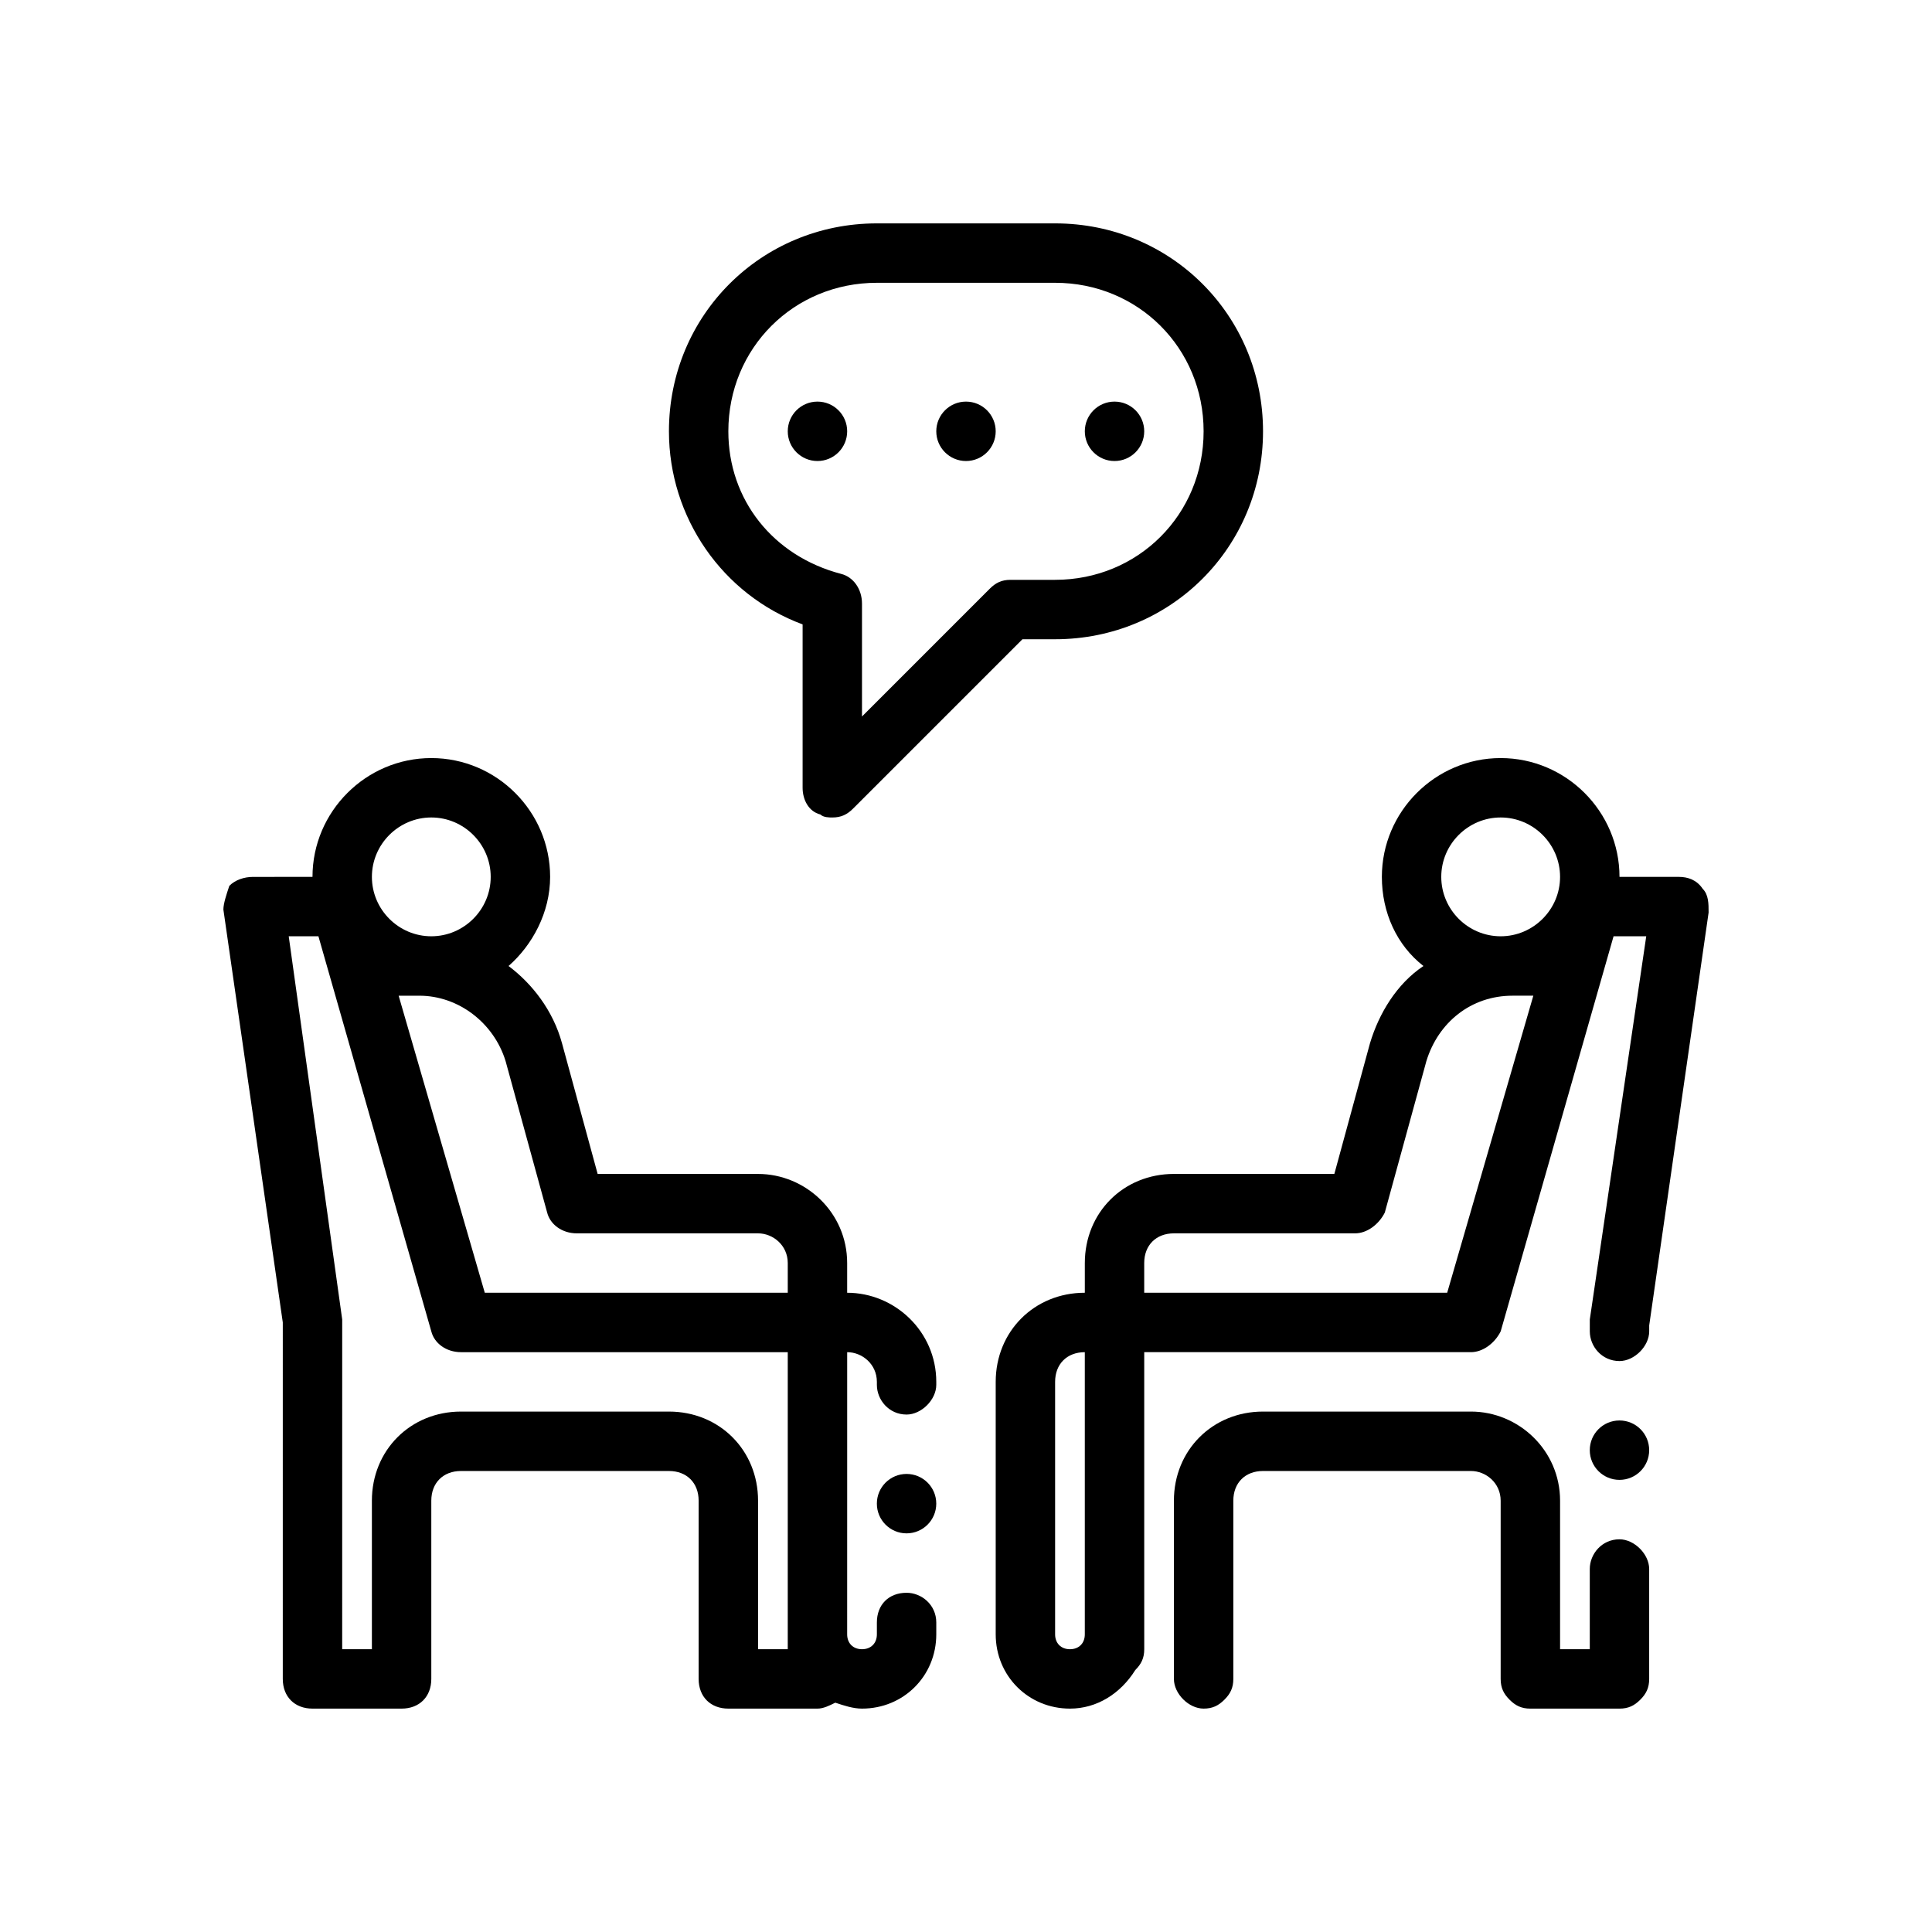
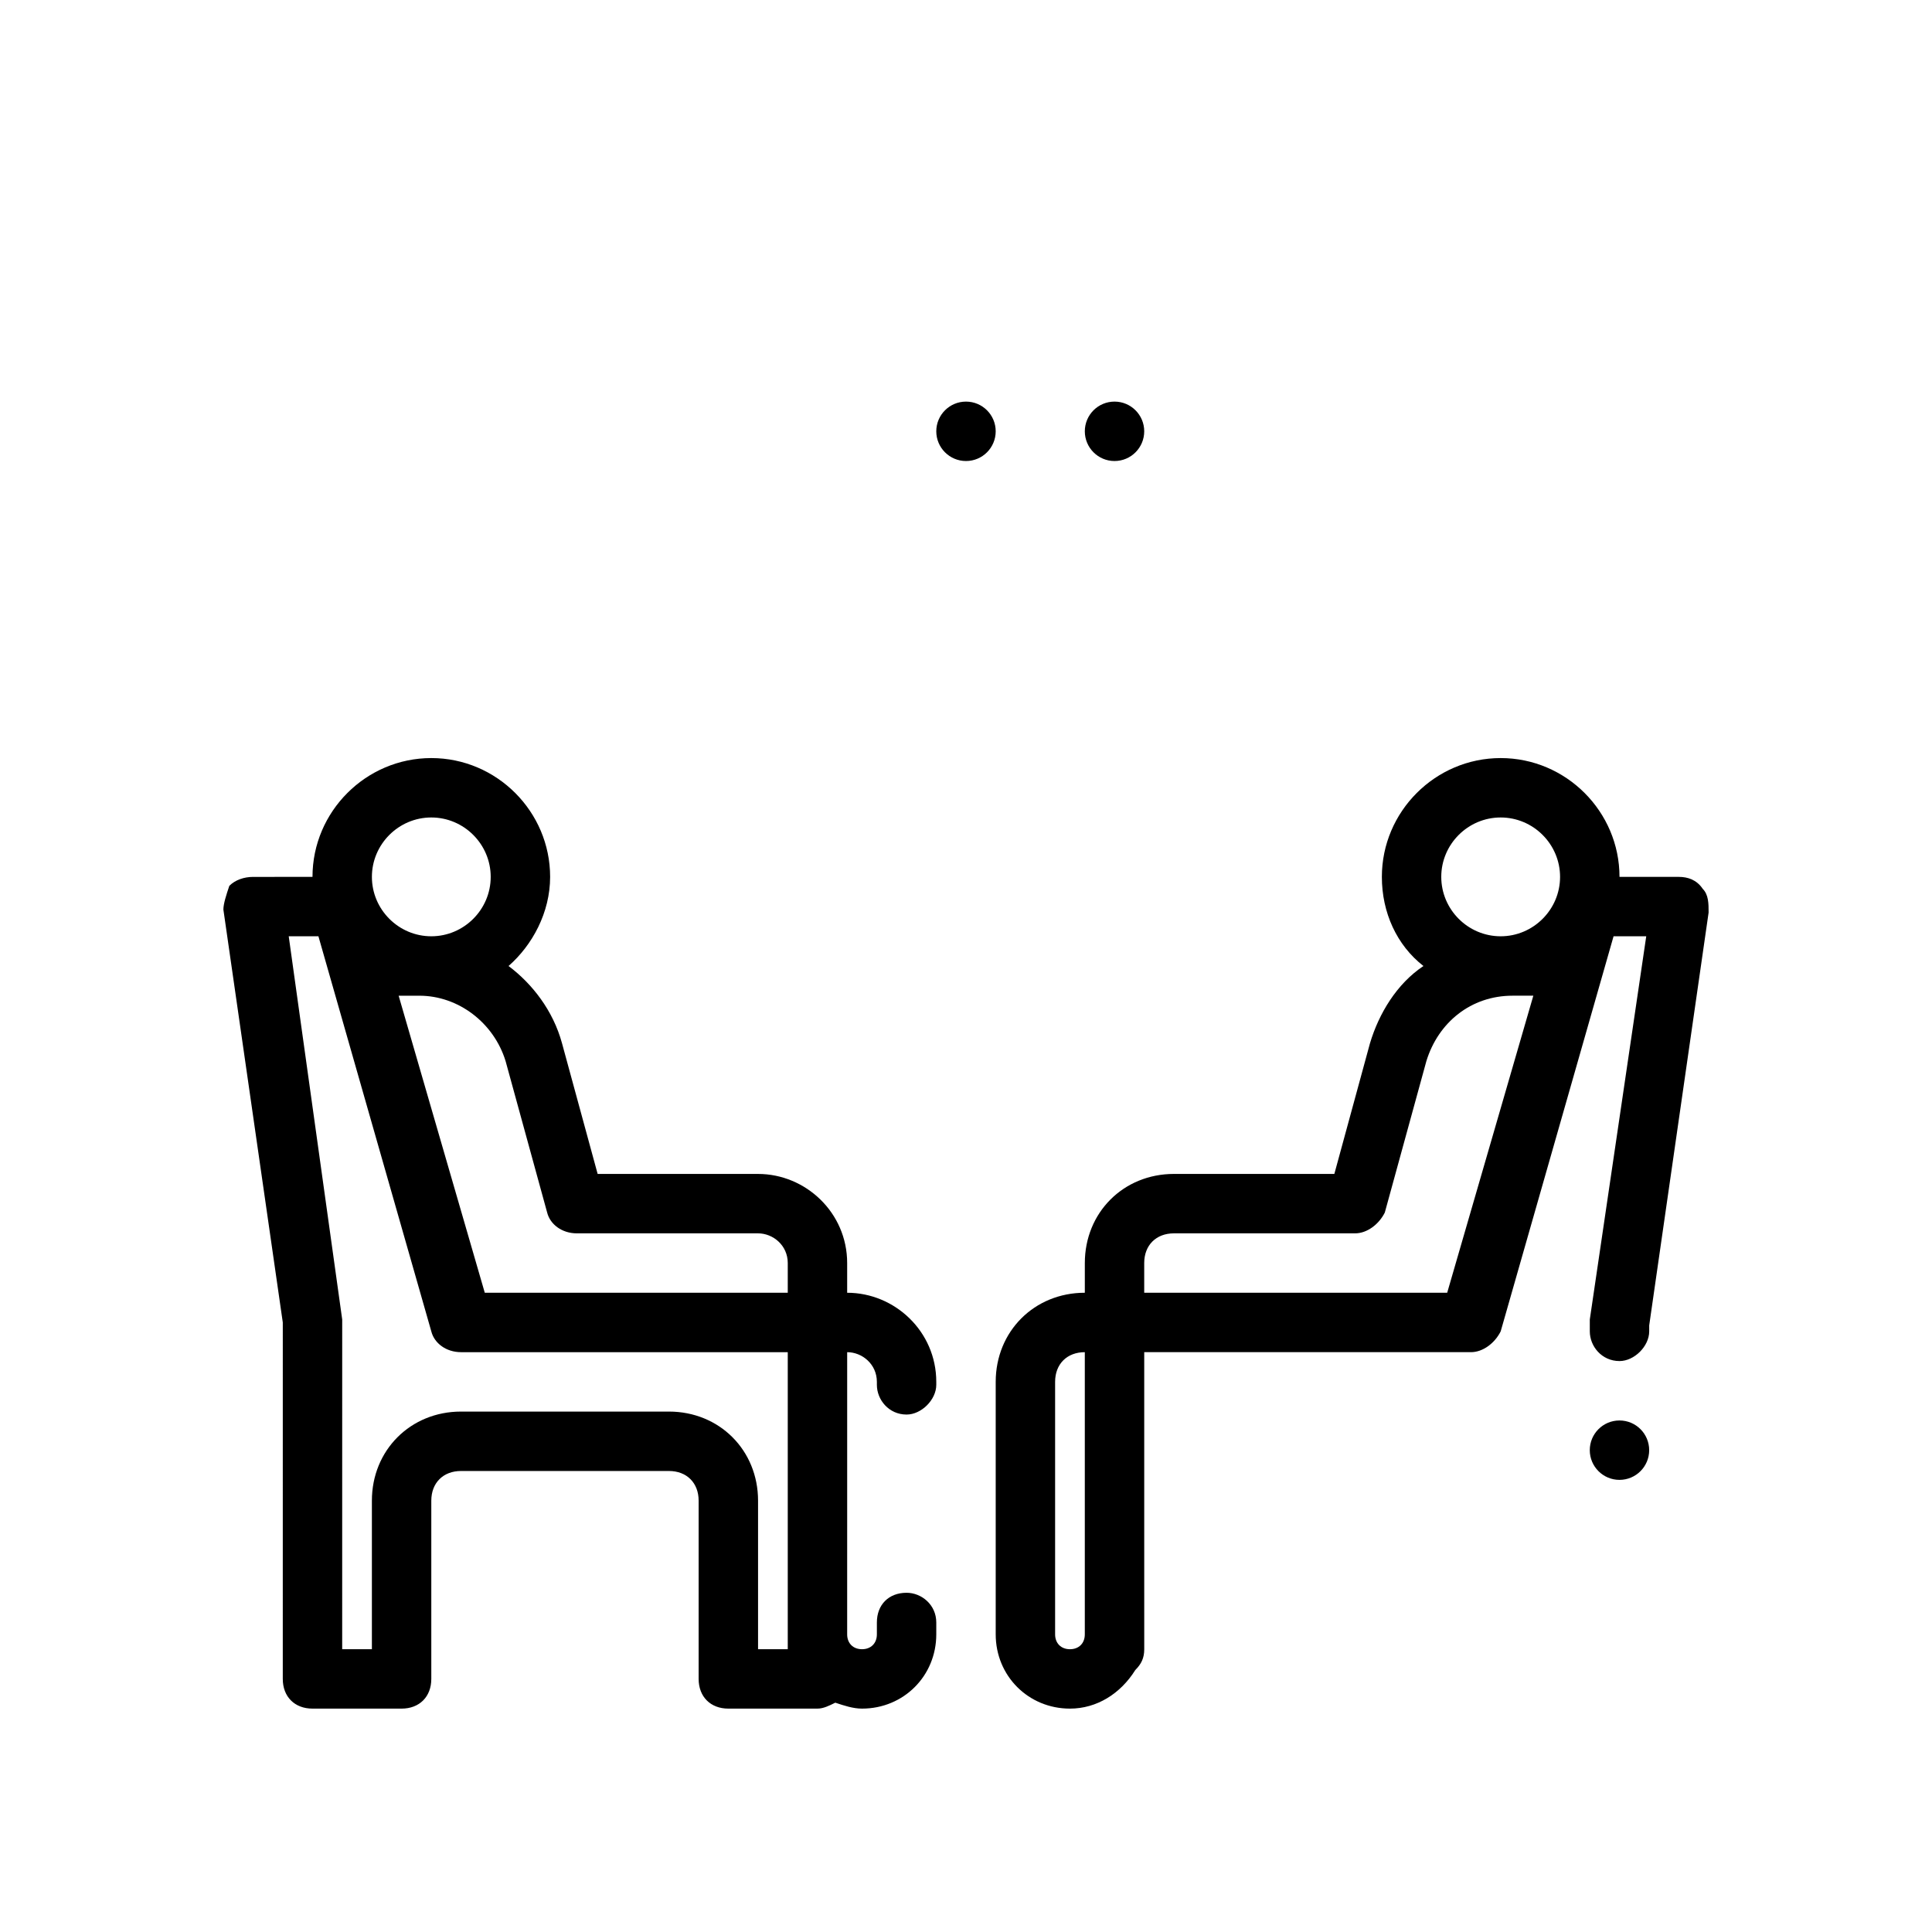
<svg xmlns="http://www.w3.org/2000/svg" fill="#000000" width="800px" height="800px" version="1.1" viewBox="144 144 512 512">
  <g>
    <path d="m218.94 588.93c0 4.723 3.148 7.871 7.871 7.871h23.617c4.723 0 7.871-3.148 7.871-7.871v-47.23c0-4.723 3.148-7.871 7.871-7.871h55.105c4.723 0 7.871 3.148 7.871 7.871v47.23c0 4.723 3.148 7.871 7.871 7.871h23.617c1.574 0 3.148-0.789 4.723-1.574 2.363 0.789 4.723 1.574 7.086 1.574 11.02 0 19.68-8.66 19.68-19.68v-3.148c0-4.723-3.938-7.871-7.871-7.871-4.723 0-7.871 3.148-7.871 7.871v3.148c0 2.363-1.574 3.938-3.938 3.938-2.363 0-3.938-1.574-3.938-3.938l0.004-35.422v-39.359c3.938 0 7.871 3.148 7.871 7.871v0.789c0 3.938 3.148 7.871 7.871 7.871 3.938 0 7.871-3.938 7.871-7.871v-0.789c0-13.383-11.02-23.617-23.617-23.617v-7.871c0-13.383-11.02-23.617-23.617-23.617h-42.508l-9.445-34.637c-2.363-8.66-7.871-15.742-14.168-20.469 6.297-5.512 11.02-14.168 11.02-23.617 0-17.32-14.168-31.488-31.488-31.488-17.32 0-31.488 14.168-31.488 31.488l-15.742 0.004c-2.363 0-4.723 0.789-6.297 2.363-0.789 2.359-1.574 4.723-1.574 6.297l15.742 109.42zm70.062-123.59c0.789 3.148 3.938 5.512 7.871 5.512h48.02c3.938 0 7.871 3.148 7.871 7.871v7.871h-80.293l-22.828-78.719h5.512c10.234 0 19.68 7.086 22.828 17.32zm-30.703-104.7c8.66 0 15.742 7.086 15.742 15.742 0 8.66-7.086 15.742-15.742 15.742-8.66 0-15.742-7.086-15.742-15.742s7.086-15.742 15.742-15.742zm-29.914 31.488 29.914 104.7c0.789 3.148 3.938 5.512 7.871 5.512h86.594v78.719h-7.871v-39.359c0-13.383-10.234-23.617-23.617-23.617h-55.105c-13.383 0-23.617 10.234-23.617 23.617v39.359h-7.871l0.004-86.594v-0.789l-14.172-101.55z" />
-     <path d="m392.12 542.48c0 4.348-3.523 7.875-7.871 7.875s-7.871-3.527-7.871-7.875c0-4.348 3.523-7.871 7.871-7.871s7.871 3.523 7.871 7.871" />
    <path d="m581.05 528.31c0 4.348-3.523 7.871-7.871 7.871s-7.871-3.523-7.871-7.871 3.523-7.871 7.871-7.871 7.871 3.523 7.871 7.871" />
-     <path d="m544.05 594.44c1.574 1.574 3.148 2.363 5.512 2.363h23.617c2.363 0 3.938-0.789 5.512-2.363 1.574-1.574 2.359-3.148 2.359-5.512v-29.125c0-3.938-3.938-7.871-7.871-7.871-4.723 0-7.871 3.938-7.871 7.871v21.254h-7.871v-39.359c0-13.383-11.02-23.617-23.617-23.617h-55.105c-13.383 0-23.617 10.234-23.617 23.617v45.656 1.574c0 3.938 3.938 7.871 7.871 7.871 2.363 0 3.938-0.789 5.512-2.363 1.574-1.57 2.363-3.144 2.363-5.508v-47.23c0-4.723 3.148-7.871 7.871-7.871h55.105c3.938 0 7.871 3.148 7.871 7.871v47.23c0 2.363 0.785 3.938 2.359 5.512z" />
    <path d="m431.49 478.72v7.871c-13.383 0-23.617 10.234-23.617 23.617v66.914c0 11.02 8.66 19.68 19.68 19.68 7.086 0 13.383-3.938 17.32-10.234 1.574-1.574 2.363-3.148 2.363-5.512v-1.574-2.363l-0.004-27.551v-47.23h86.594c3.148 0 6.297-2.363 7.871-5.512l29.914-104.7h8.66l-14.957 101.55v3.148c0 3.938 3.148 7.871 7.871 7.871 3.938 0 7.871-3.938 7.871-7.871v-1.574l15.742-109.42c0-2.363 0-4.723-1.574-6.297-1.574-2.363-3.934-3.148-6.297-3.148h-15.742c0-17.32-14.168-31.488-31.488-31.488-17.32 0-31.488 14.168-31.488 31.488 0 9.445 3.938 18.105 11.02 23.617-7.086 4.723-11.809 12.594-14.168 20.469l-9.445 34.633h-42.512c-13.383 0-23.613 10.234-23.613 23.617zm-3.938 102.34c-2.363 0-3.938-1.574-3.938-3.938v-66.91c0-4.723 3.148-7.871 7.871-7.871v74.781c0.004 2.363-1.57 3.938-3.934 3.938zm114.14-220.42c8.66 0 15.742 7.086 15.742 15.742 0 8.66-7.086 15.742-15.742 15.742-8.66 0-15.742-7.086-15.742-15.742-0.004-8.656 7.082-15.742 15.742-15.742zm-38.574 110.21c3.148 0 6.297-2.363 7.871-5.512l11.02-40.148c3.148-10.234 11.809-17.32 22.828-17.32h5.512l-22.828 78.719-80.293 0.004v-7.871c0-4.723 3.148-7.871 7.871-7.871z" />
-     <path d="m356.7 309.47v43.297c0 3.148 1.574 6.297 4.723 7.086 0.789 0.789 2.363 0.789 3.148 0.789 2.363 0 3.938-0.789 5.512-2.363l44.871-44.871h8.656c30.699 0 55.105-24.402 55.105-55.105 0-30.699-24.402-55.105-55.105-55.105h-47.23c-30.699 0-55.105 24.402-55.105 55.105 0 22.832 14.172 43.297 35.426 51.168zm19.68-90.527h47.23c22.043 0 39.359 17.32 39.359 39.359 0 22.043-17.32 39.359-39.359 39.359h-11.809c-2.363 0-3.938 0.789-5.512 2.363l-33.852 33.852v-29.914c0-3.938-2.363-7.086-5.512-7.871-18.098-4.727-29.906-19.684-29.906-37.789 0-22.039 17.316-39.359 39.359-39.359z" />
    <path d="m407.87 258.3c0 4.348-3.523 7.875-7.871 7.875s-7.875-3.527-7.875-7.875c0-4.348 3.527-7.871 7.875-7.871s7.871 3.523 7.871 7.871" />
    <path d="m447.23 258.3c0 4.348-3.523 7.875-7.871 7.875s-7.871-3.527-7.871-7.875c0-4.348 3.523-7.871 7.871-7.871s7.871 3.523 7.871 7.871" />
-     <path d="m368.51 258.3c0 4.348-3.527 7.875-7.875 7.875-4.348 0-7.871-3.527-7.871-7.875 0-4.348 3.523-7.871 7.871-7.871 4.348 0 7.875 3.523 7.875 7.871" />
  </g>
</svg>